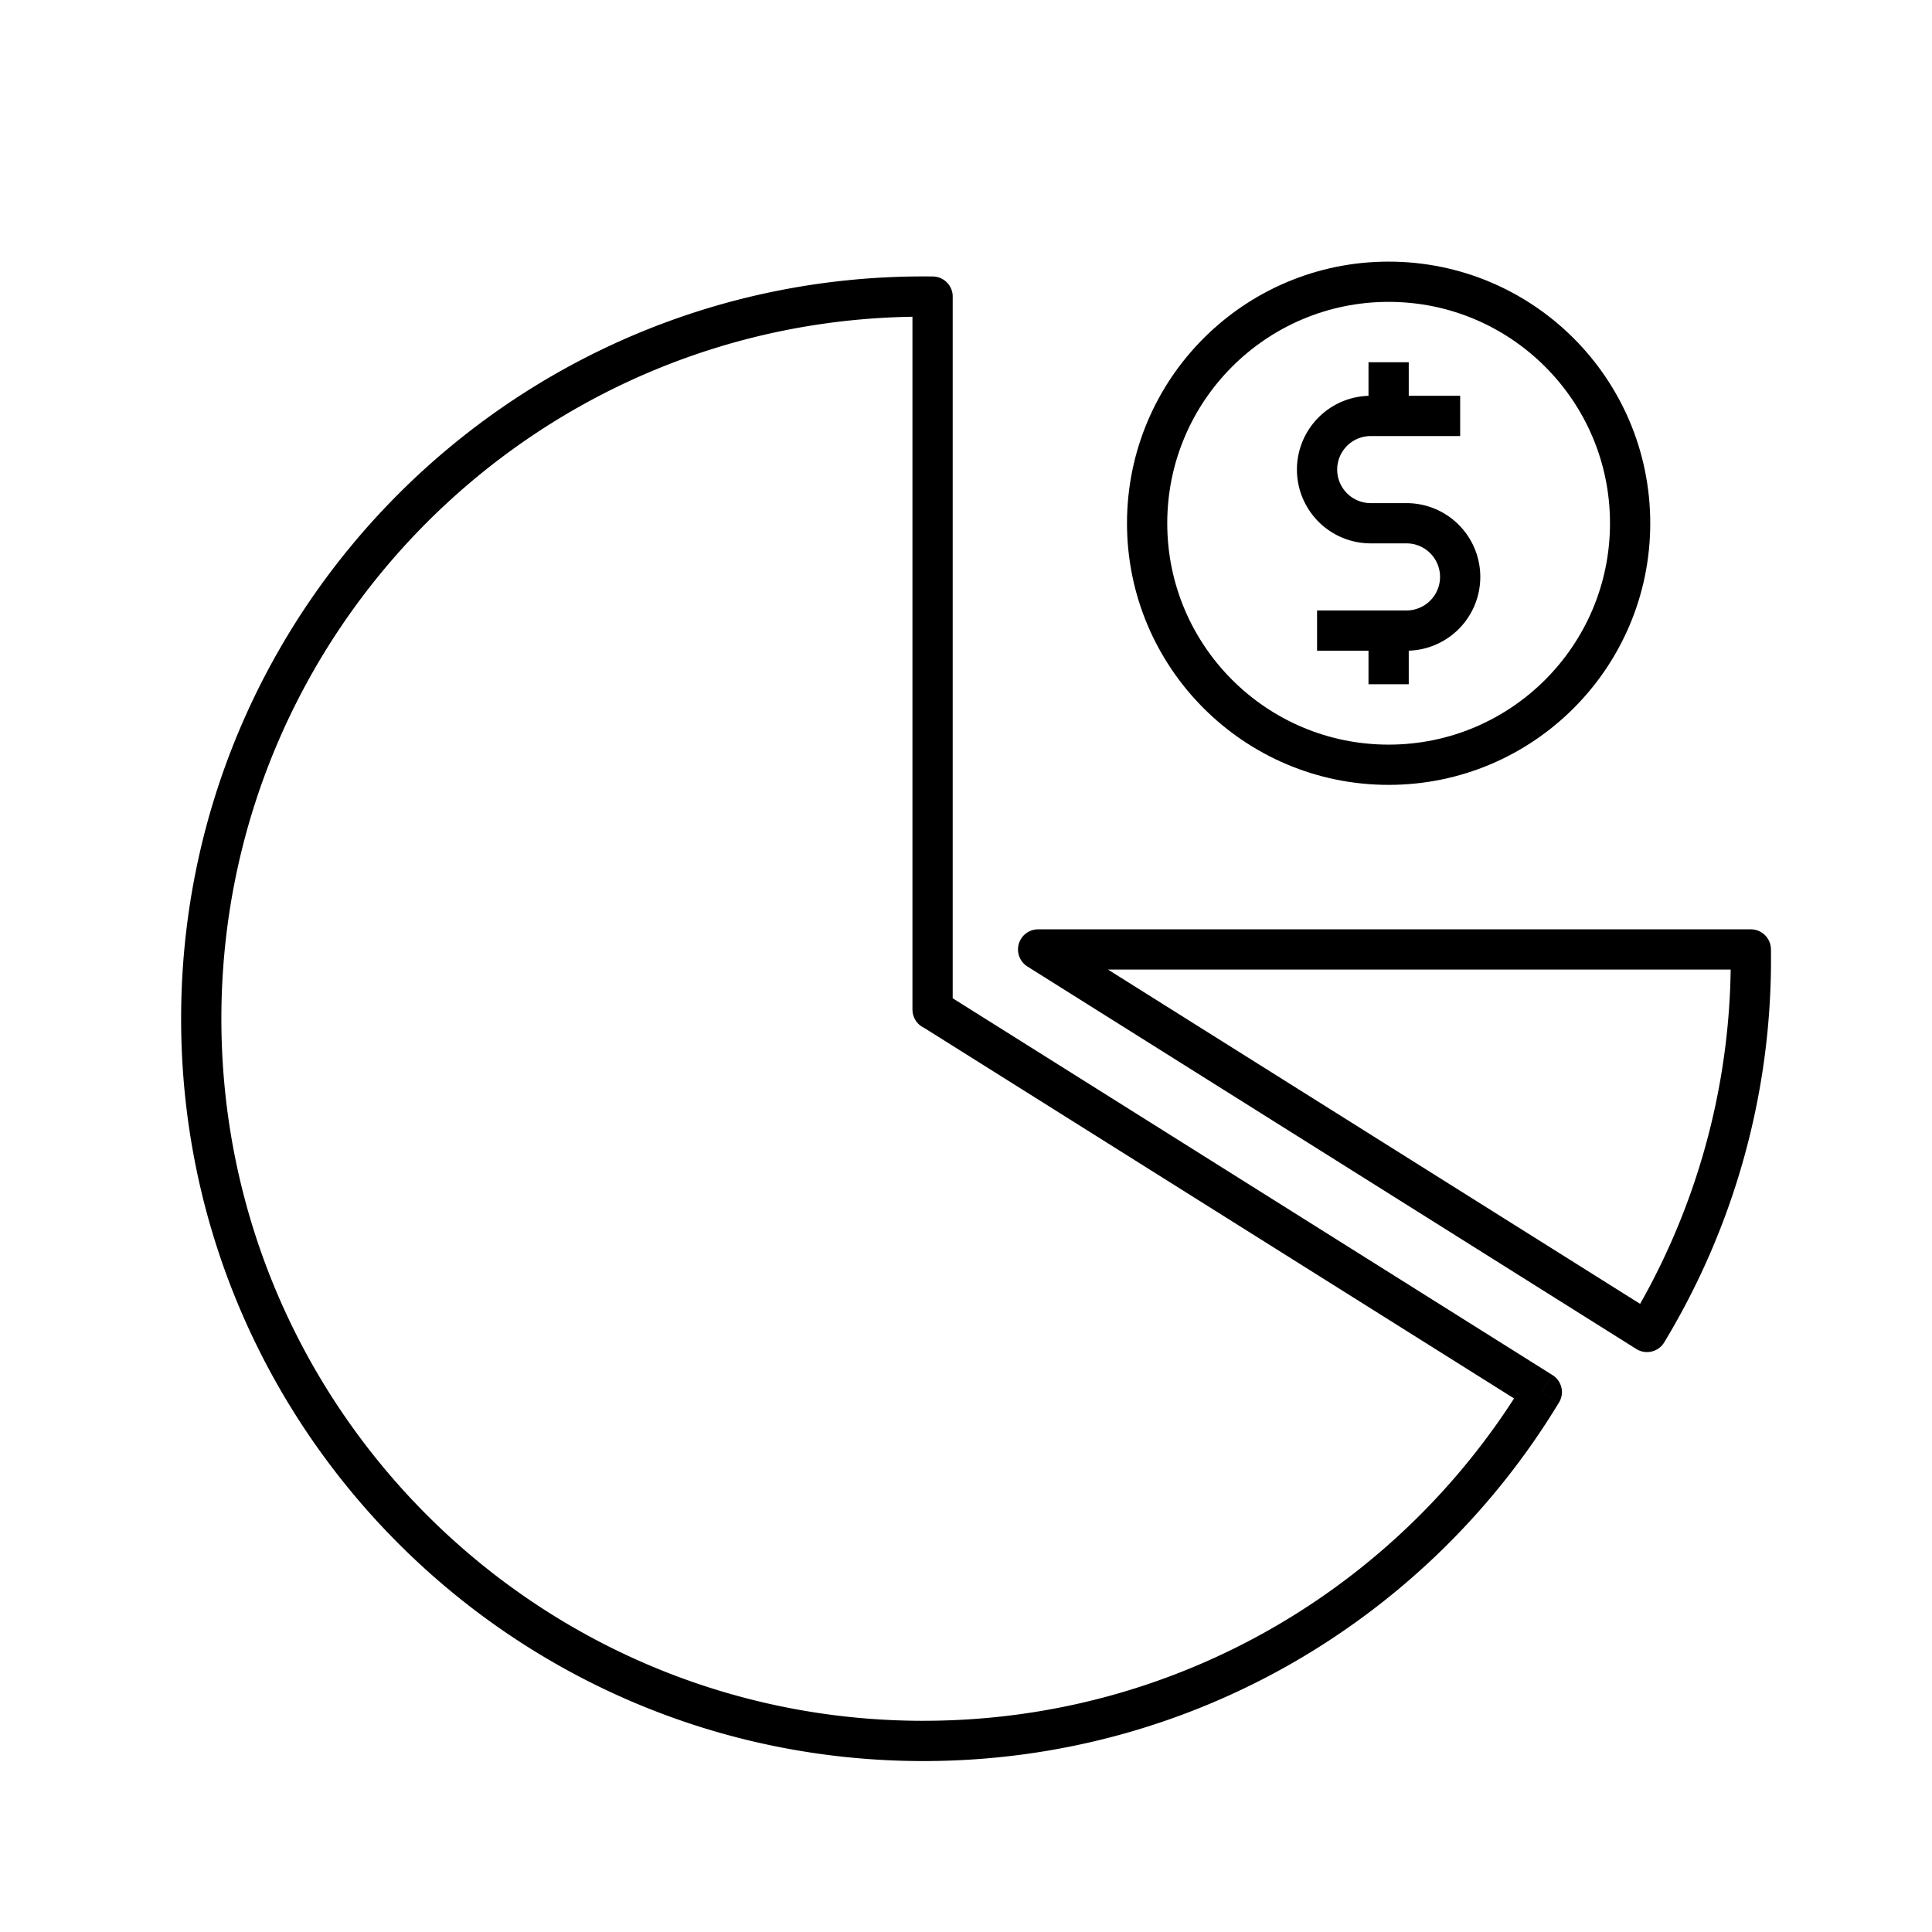
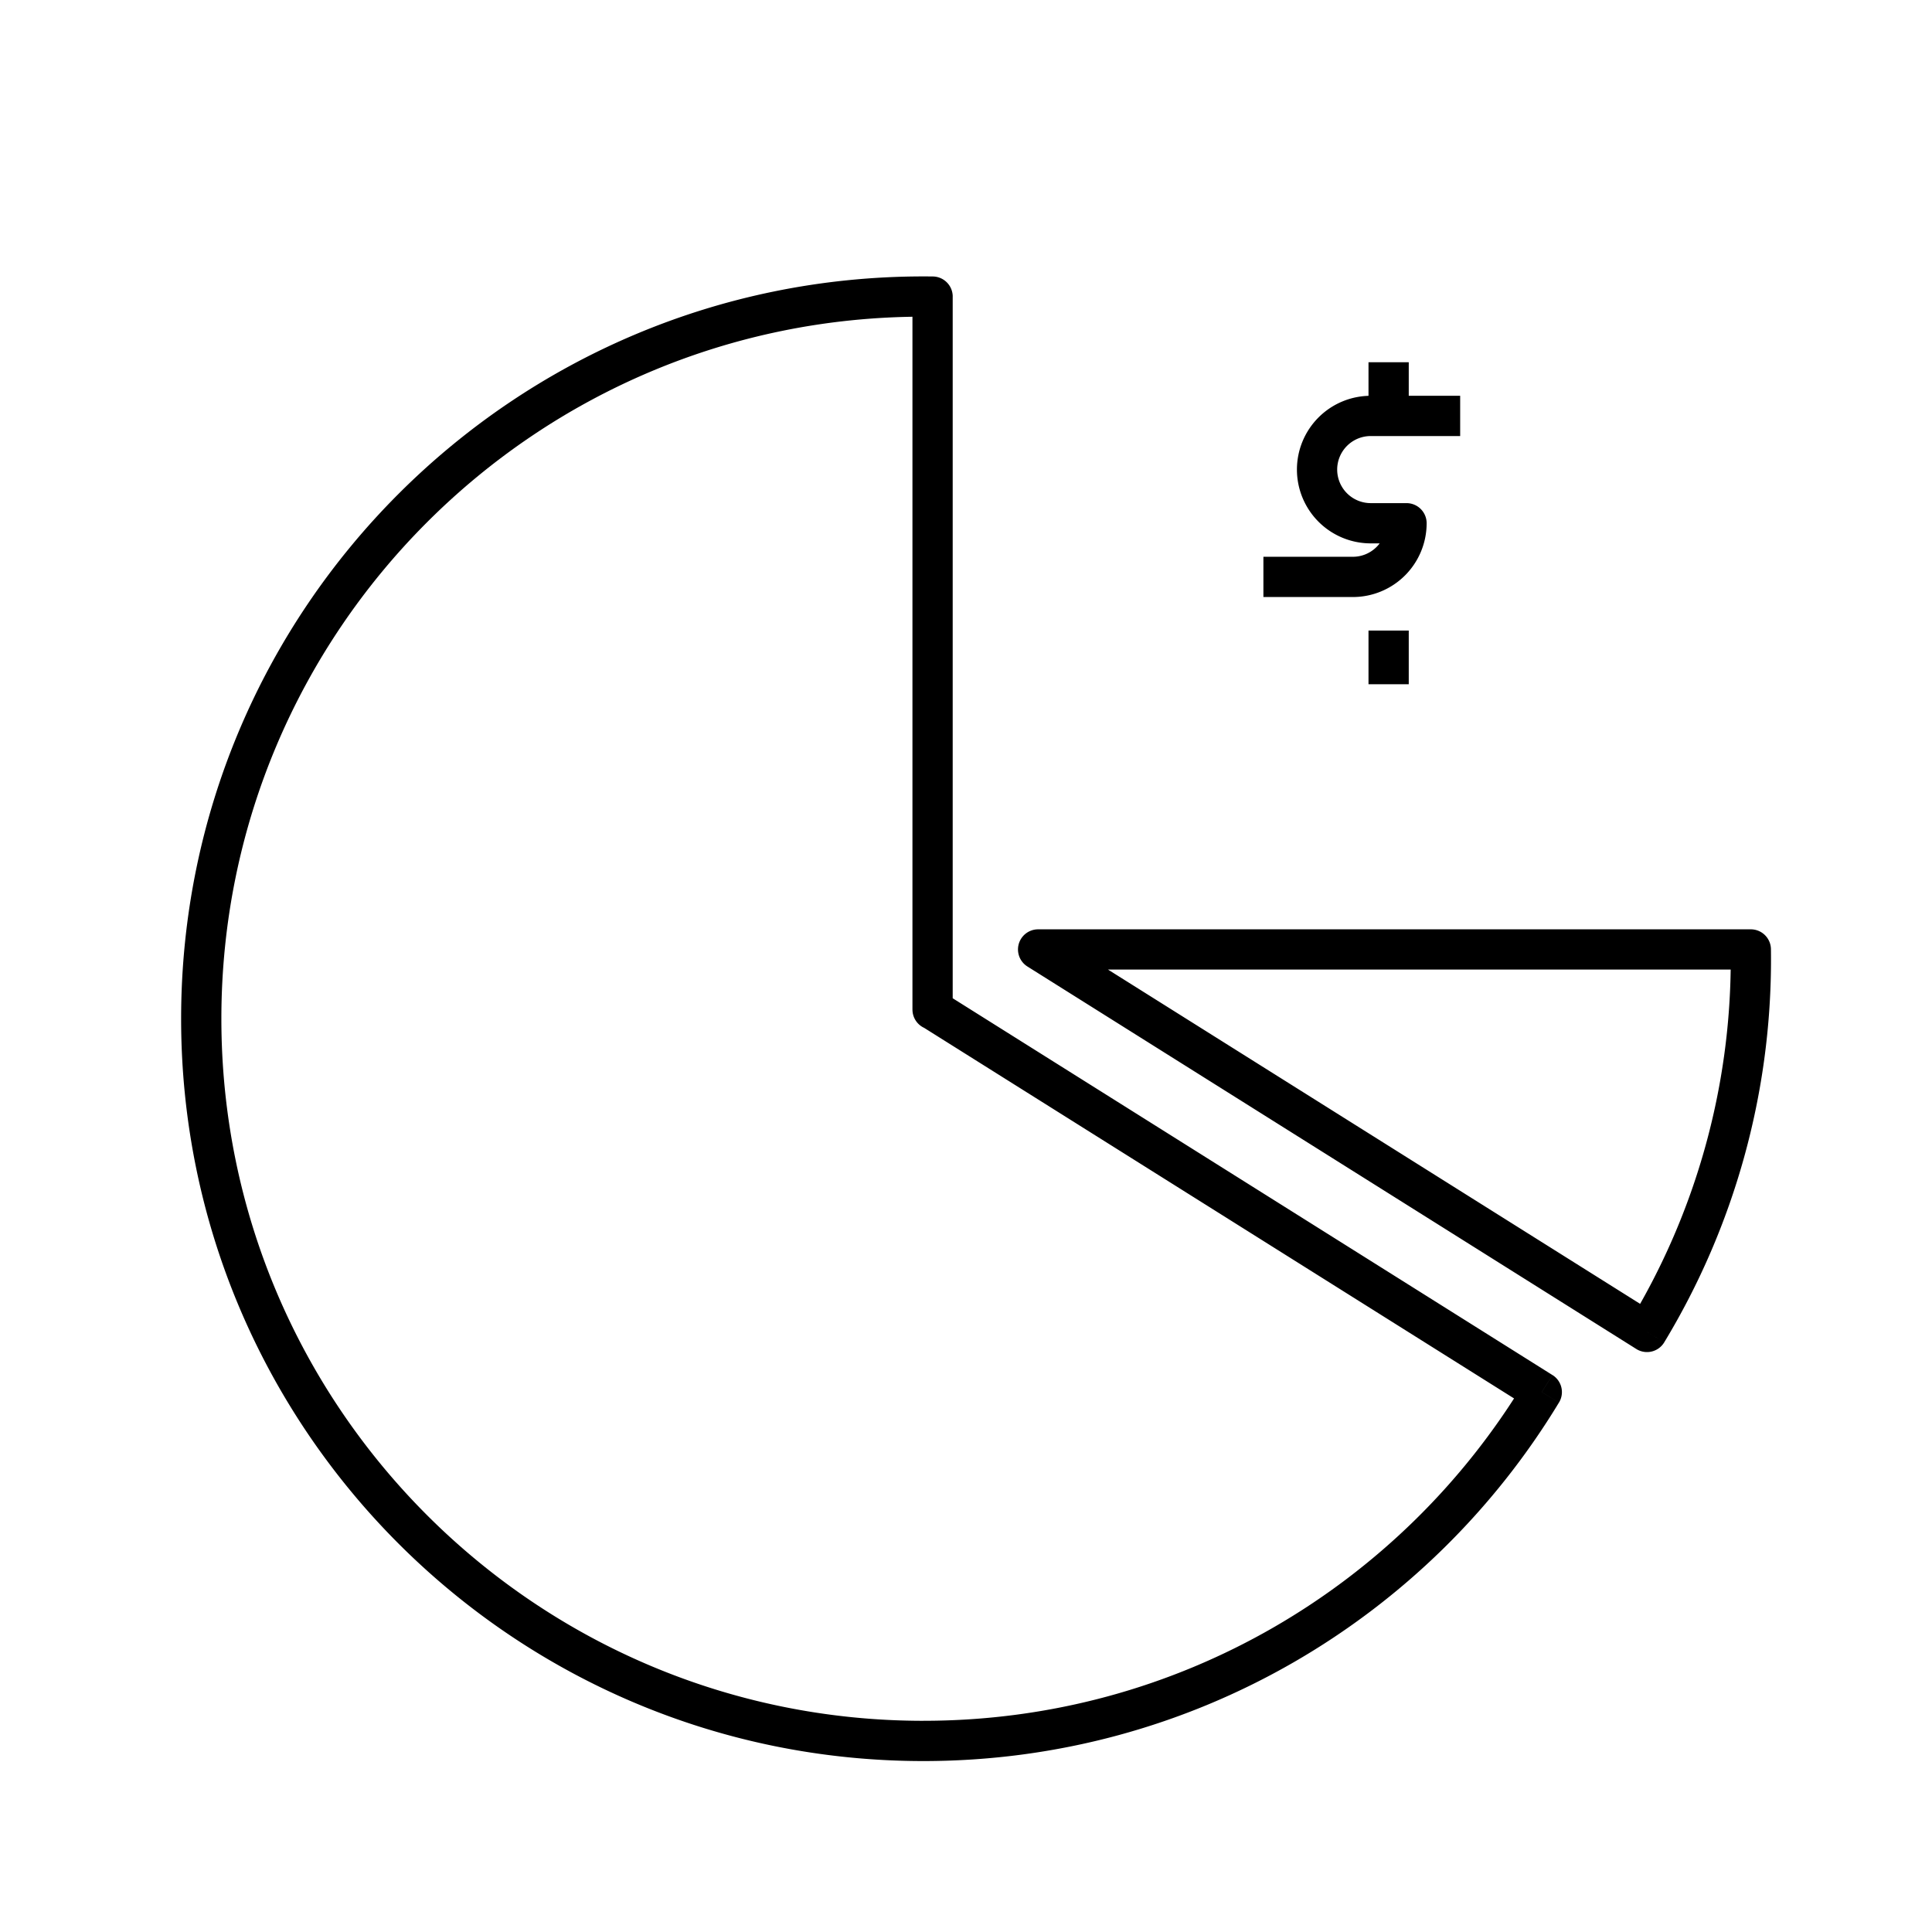
<svg xmlns="http://www.w3.org/2000/svg" fill="none" viewBox="0 0 96 96">
-   <circle cx="69" cy="26" r="12" stroke="#000" stroke-width="2" />
-   <path stroke="#000" stroke-linejoin="round" stroke-width="2" d="M72.555 20.667h-4.444a2.667 2.667 0 0 0-2.667 2.666v0A2.667 2.667 0 0 0 68.111 26h1.778a2.667 2.667 0 0 1 2.666 2.667v0a2.667 2.667 0 0 1-2.666 2.666h-4.445M69 18v2.667M69 31.333V34" />
+   <path stroke="#000" stroke-linejoin="round" stroke-width="2" d="M72.555 20.667h-4.444a2.667 2.667 0 0 0-2.667 2.666v0A2.667 2.667 0 0 0 68.111 26h1.778v0a2.667 2.667 0 0 1-2.666 2.666h-4.445M69 18v2.667M69 31.333V34" />
  <path fill="#000" d="M46.34 14.738h1a1 1 0 0 0-.988-1l-.013 1zm0 35.428h-1a1 1 0 0 0 1 1v-1zm.014 0l.532-.847a1 1 0 0 0-.532-.153v1zM76.61 69.172l.856.518a1 1 0 0 0-.324-1.365l-.532.847zM46.352 13.738c-.155-.002-.311-.003-.467-.003v2c.148 0 .295.001.442.003l.025-2zm.987 36.428V14.738h-2v35.428h2zm-.985-1h-.015v2h.015v-2zm30.787 19.16L46.886 49.318l-1.064 1.694 30.255 19.006 1.064-1.694zm-31.256 19.18c13.394 0 25.12-7.14 31.58-17.816l-1.712-1.035c-6.113 10.102-17.203 16.85-29.868 16.85v2zM9 50.62c0 20.371 16.514 36.886 36.885 36.886v-2C26.62 85.505 11 69.885 11 50.62H9zm36.885-36.885C25.515 13.735 9 30.25 9 50.62h2c0-19.266 15.619-34.885 34.885-34.885v-2zM81.838 66.184l-.531.847a1 1 0 0 0 1.387-.33l-.856-.517zM51.584 47.178v-1a1 1 0 0 0-.532 1.847l.532-.847zm35.413 0l1-.013a1 1 0 0 0-1-.987v1zm-4.626 18.159L52.116 46.331l-1.064 1.694L81.307 67.03l1.064-1.694zm.323 1.364A36.719 36.719 0 0 0 88 47.632h-2a34.718 34.718 0 0 1-5.017 18.034l1.711 1.035zM88 47.632c0-.156-.001-.311-.003-.467l-2 .025c.002.147.003.294.003.442h2zm-1.003-1.454H51.584v2h35.413v-2z" />
</svg>